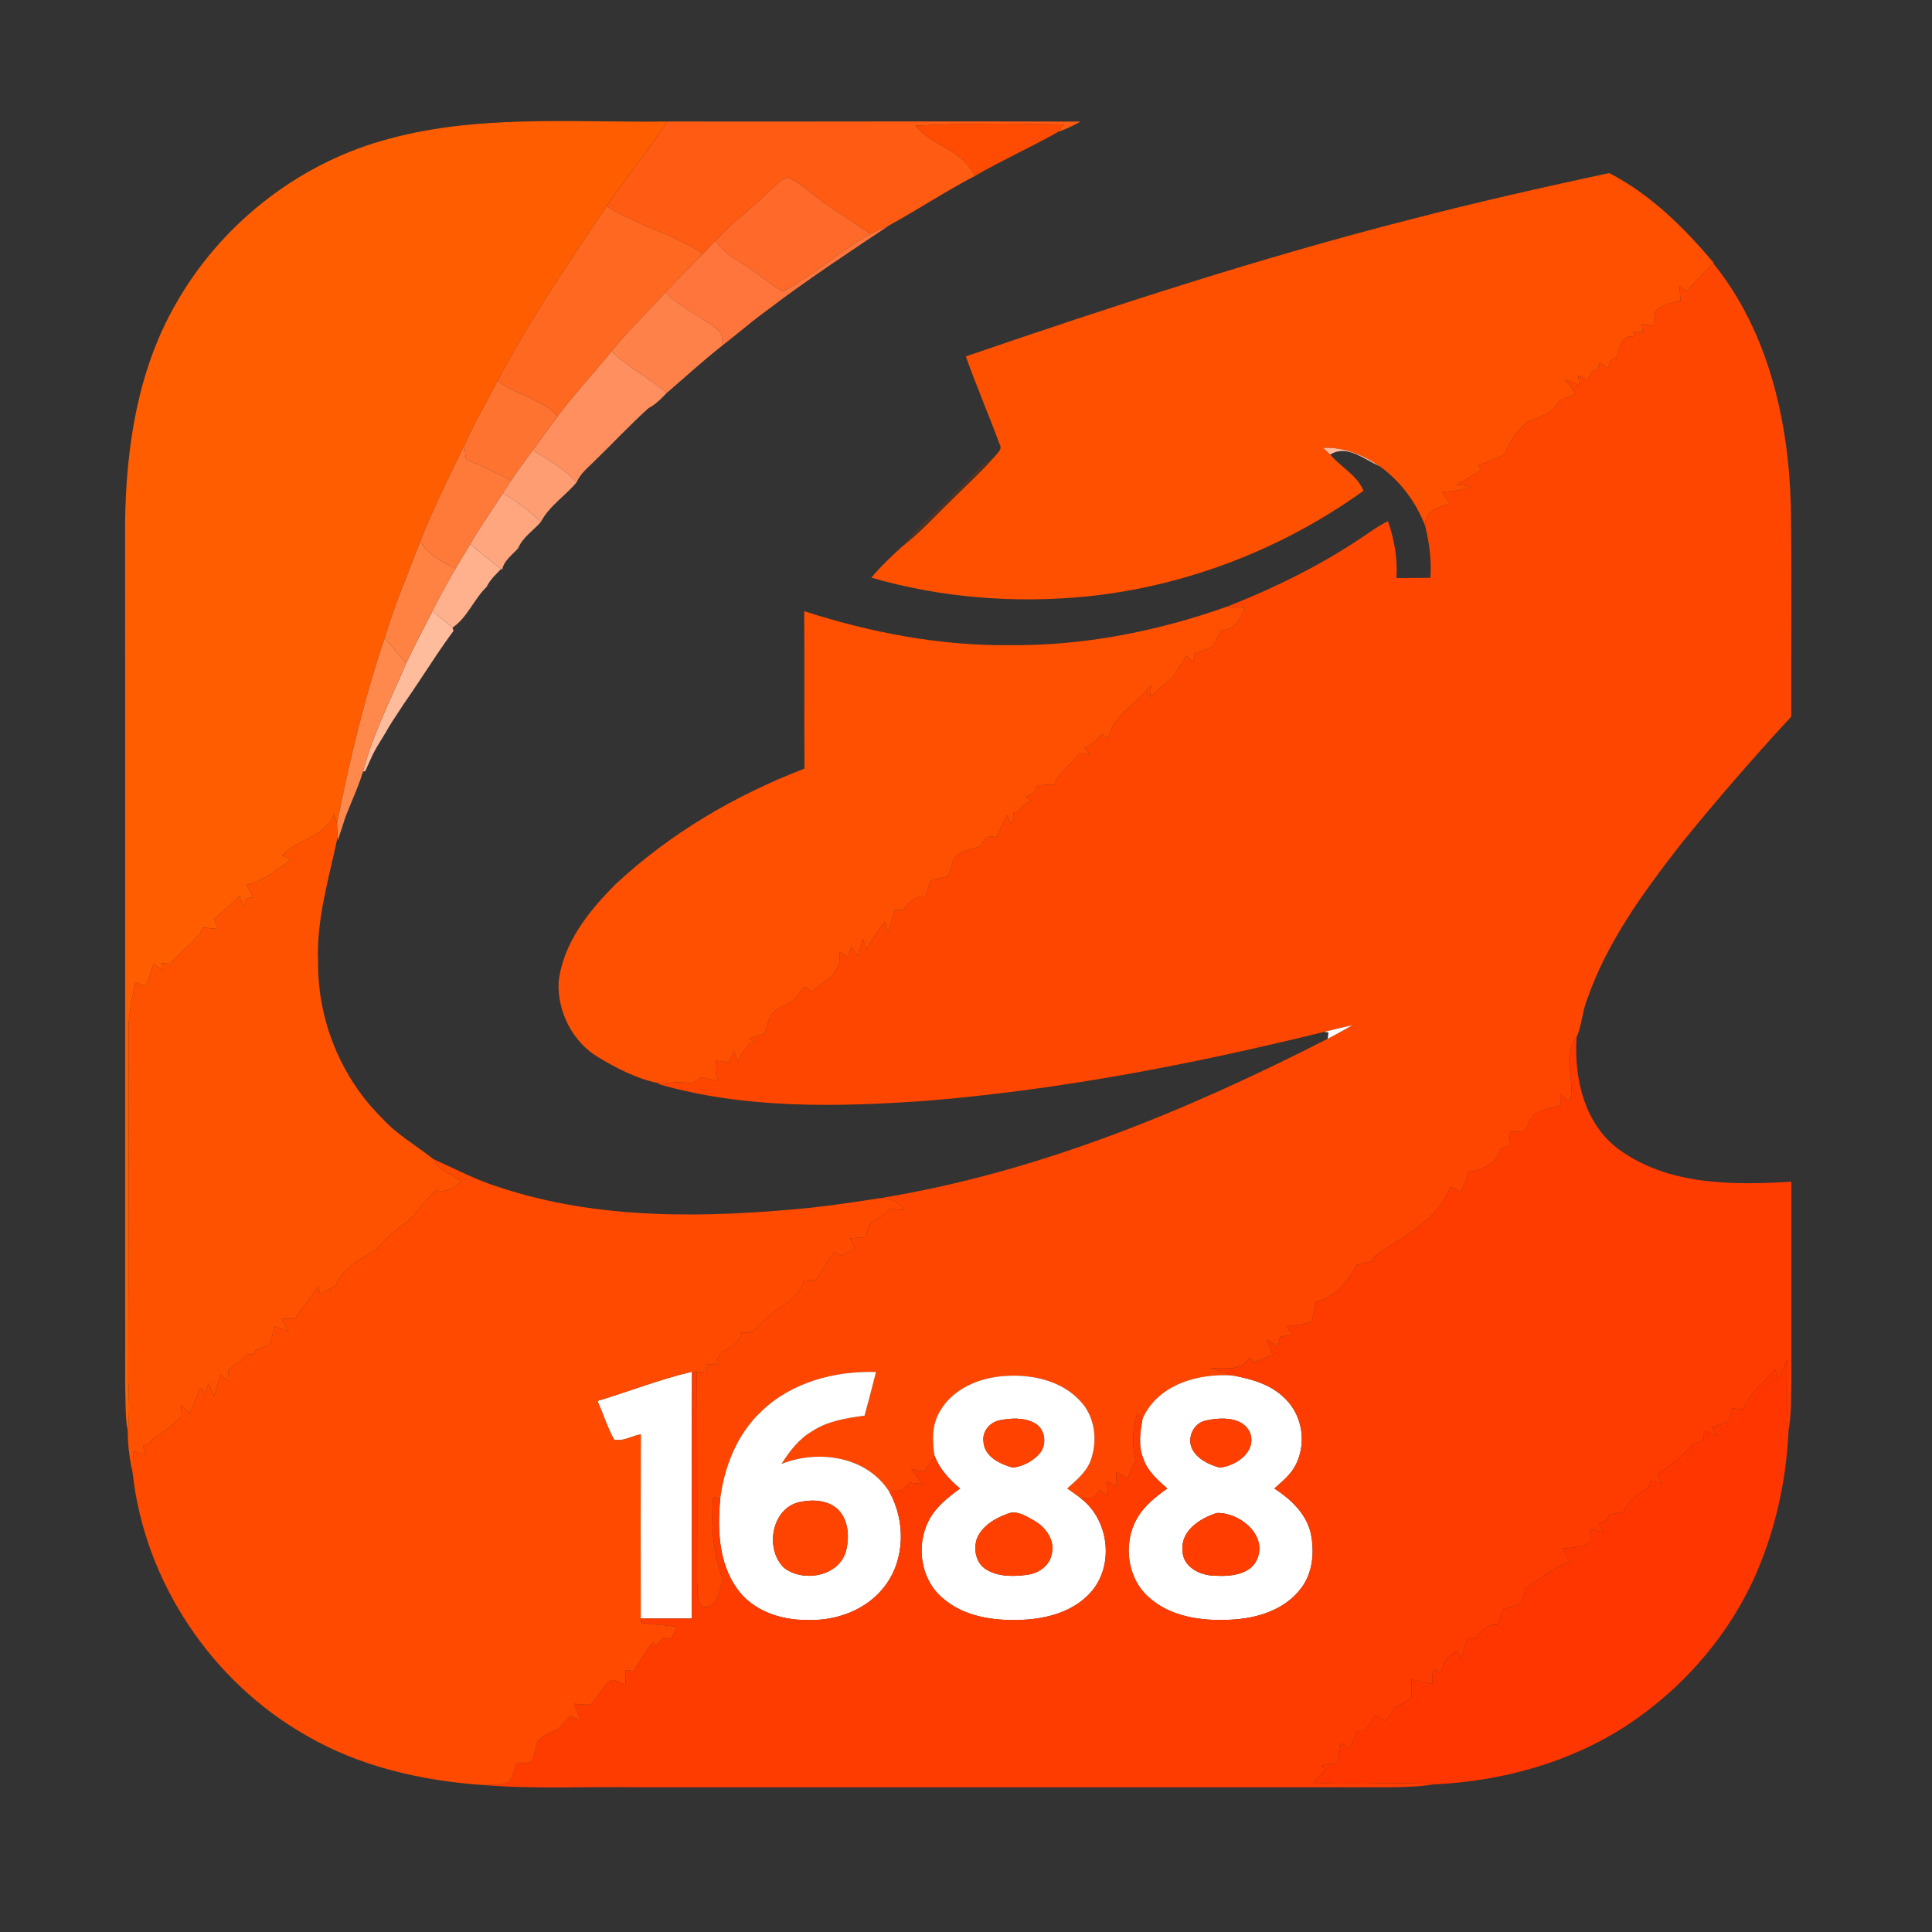
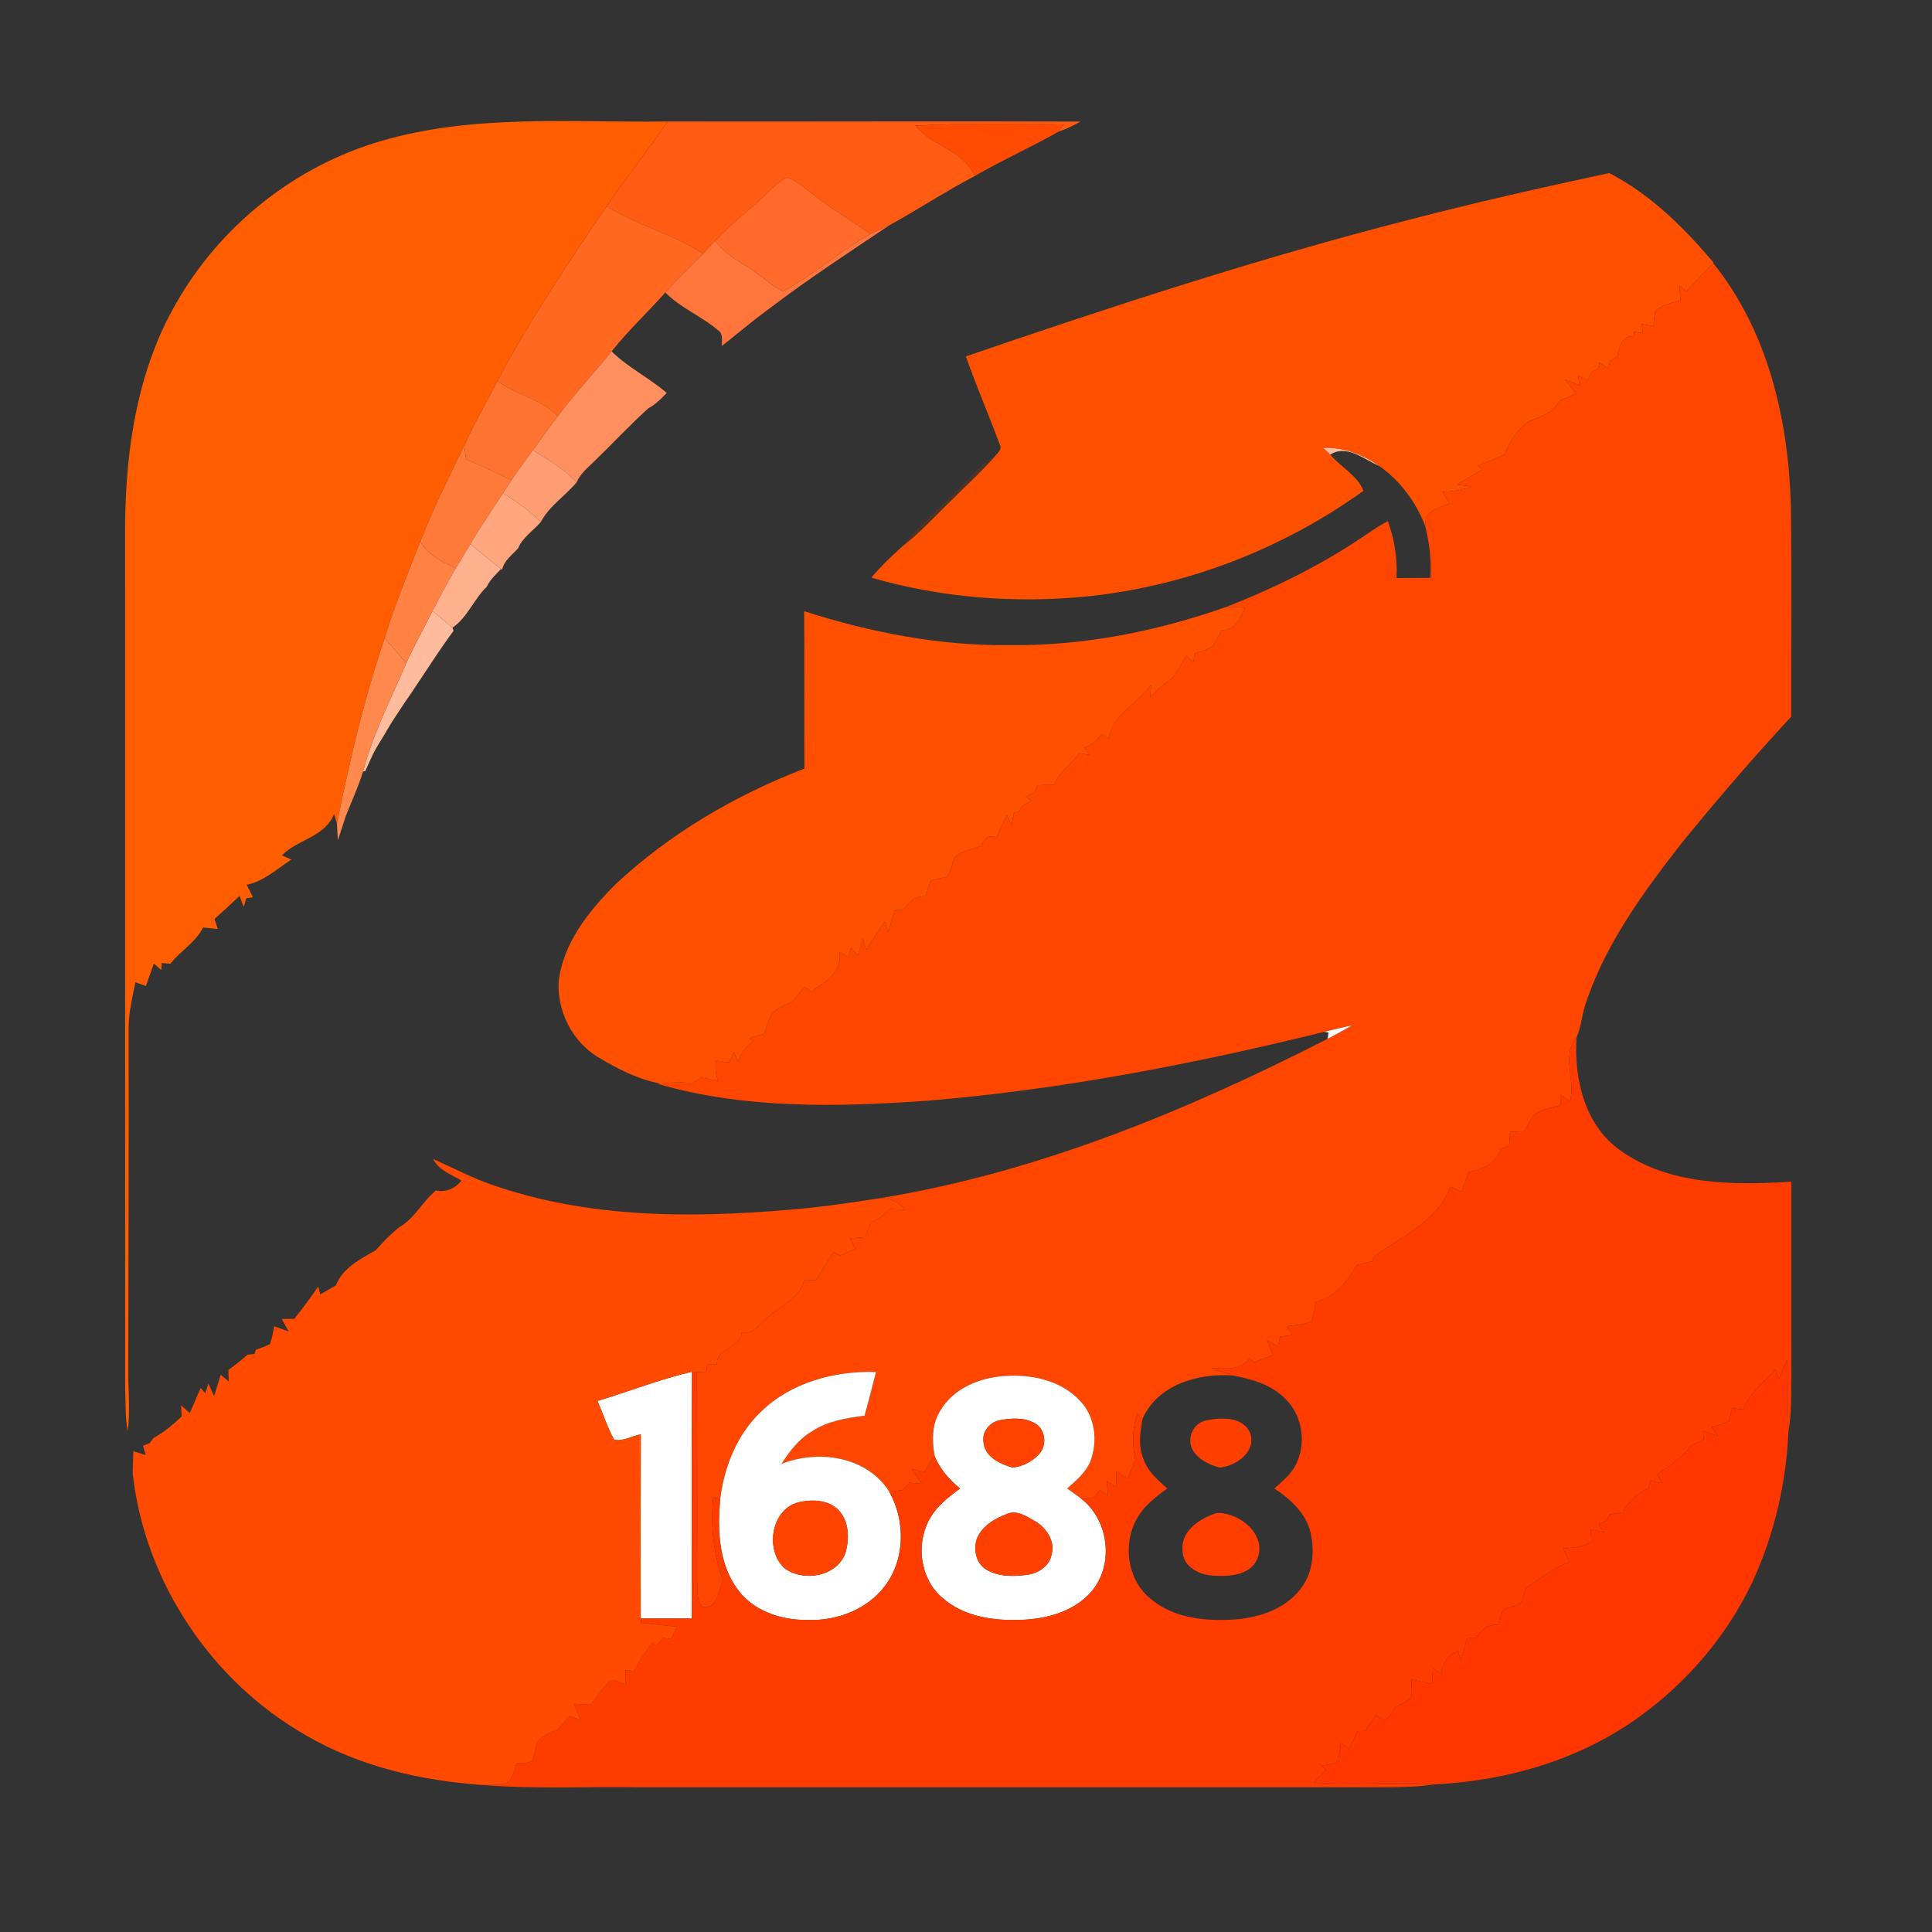
<svg xmlns="http://www.w3.org/2000/svg" width="496pt" height="496pt" viewBox="0 0 496 496" version="1.1">
  <rect x="0" y="0" width="496" height="496" fill="#333333" stroke="none" />
  <g id="#ff5d00ff">
    <path fill="#ff5d00" opacity="1.00" d=" M 97.95 36.17 C 121.80 29.19 146.90 31.54 171.41 31.19 C 166.37 38.58 160.75 45.56 155.74 52.96 C 145.85 67.56 135.98 82.21 127.71 97.80 C 124.90 103.35 121.71 108.70 119.20 114.39 C 115.22 122.49 111.21 130.59 107.90 138.99 C 104.77 147.25 101.25 155.36 98.76 163.84 C 93.47 179.37 89.75 195.37 86.50 211.44 C 86.32 210.81 85.95 209.56 85.76 208.93 C 83.55 214.87 76.46 215.41 72.38 219.60 C 73.19 219.95 74.00 220.31 74.81 220.67 C 71.12 223.06 67.80 226.23 63.34 227.15 C 63.87 228.21 64.40 229.27 64.94 230.34 C 64.51 230.41 63.65 230.54 63.23 230.61 C 63.06 231.16 62.74 232.27 62.58 232.83 C 62.22 231.88 61.86 230.94 61.50 230.00 C 59.39 232.02 57.25 234.00 55.05 235.93 C 55.34 236.79 55.63 237.64 55.91 238.50 C 54.66 238.37 53.40 238.25 52.14 238.13 C 50.21 241.94 46.34 244.12 43.74 247.42 C 43.01 247.36 42.28 247.30 41.55 247.24 C 41.51 247.69 41.43 248.59 41.39 249.04 C 40.76 248.48 40.14 247.93 39.51 247.37 C 38.82 249.29 38.13 251.21 37.45 253.13 C 36.55 252.81 35.66 252.48 34.76 252.17 C 33.98 256.06 33.02 259.96 33.01 263.96 C 33.09 293.98 32.96 324.00 32.92 354.01 C 33.07 358.48 33.36 362.97 32.80 367.43 C 32.09 363.67 32.29 359.82 32.13 356.03 C 32.13 282.02 32.13 208.01 32.12 134.00 C 32.37 114.75 35.38 94.96 45.11 78.06 C 56.46 57.99 75.77 42.57 97.95 36.17 Z" />
  </g>
  <g id="#ff5b12ff">
    <path fill="#ff5b12" opacity="1.00" d=" M 171.41 31.19 C 206.74 31.26 242.07 31.09 277.39 31.22 C 275.56 32.24 273.66 33.14 271.68 33.84 C 272.05 33.37 272.77 32.43 273.14 31.96 C 260.44 31.70 247.71 31.59 235.02 32.26 C 239.35 37.52 247.46 38.60 250.25 45.19 C 242.76 49.11 235.69 53.77 228.30 57.85 C 226.67 58.57 225.02 59.26 223.44 60.08 C 218.70 56.59 213.51 53.75 208.93 50.03 C 206.76 48.48 204.76 46.50 202.23 45.57 C 200.21 46.23 198.77 47.94 197.22 49.30 C 192.88 53.68 187.79 57.25 183.64 61.83 C 182.60 62.93 181.56 64.03 180.51 65.13 C 172.76 60.06 163.58 57.87 155.74 52.96 C 160.75 45.56 166.37 38.58 171.41 31.19 Z" />
  </g>
  <g id="#ff4c02ff">
    <path fill="#ff4c02" opacity="1.00" d=" M 235.02 32.26 C 247.71 31.59 260.44 31.70 273.14 31.96 C 272.77 32.43 272.05 33.37 271.68 33.84 C 264.66 37.82 257.24 41.13 250.25 45.19 C 247.46 38.60 239.35 37.52 235.02 32.26 Z" />
  </g>
  <g id="#ff6929ff">
    <path fill="#ff6929" opacity="1.00" d=" M 202.23 45.57 C 204.76 46.50 206.76 48.48 208.93 50.03 C 213.51 53.75 218.70 56.59 223.44 60.08 C 215.63 64.45 208.90 70.57 201.04 74.80 C 198.66 73.66 196.67 71.89 194.56 70.35 C 190.90 67.52 186.35 65.76 183.64 61.83 C 187.79 57.25 192.88 53.68 197.22 49.30 C 198.77 47.94 200.21 46.23 202.23 45.57 Z" />
  </g>
  <g id="#ff5000ff">
    <path fill="#ff5000" opacity="1.00" d=" M 361.97 56.37 C 378.91 51.96 395.99 48.10 413.11 44.43 C 423.71 49.87 432.32 58.42 439.93 67.44 L 439.82 67.56 C 437.55 69.98 435.24 72.36 432.96 74.77 C 432.35 74.29 431.74 73.81 431.14 73.34 C 431.23 74.60 431.34 75.87 431.44 77.13 C 429.22 77.83 426.61 78.09 424.97 79.92 C 424.67 81.17 424.63 82.47 424.50 83.75 C 423.48 83.55 422.47 83.36 421.47 83.17 C 421.57 83.96 421.67 84.75 421.77 85.54 C 421.02 85.41 420.28 85.28 419.53 85.15 C 419.51 85.45 419.46 86.05 419.44 86.35 C 416.22 86.00 415.85 89.17 415.16 91.55 C 414.74 91.81 413.90 92.33 413.48 92.59 C 413.30 93.09 412.94 94.08 412.76 94.57 C 412.04 94.06 411.34 93.56 410.64 93.05 C 410.55 93.44 410.38 94.23 410.30 94.62 C 409.86 94.85 408.98 95.32 408.54 95.55 C 408.30 96.07 407.83 97.12 407.59 97.64 C 406.78 97.20 405.97 96.76 405.18 96.33 C 405.27 97.20 405.38 98.06 405.48 98.93 C 404.20 98.39 402.92 97.86 401.65 97.32 C 402.64 98.57 403.64 99.82 404.64 101.07 C 403.27 101.64 401.91 102.21 400.54 102.78 C 400.29 103.12 399.78 103.79 399.53 104.12 C 399.33 104.34 398.93 104.78 398.72 104.99 C 396.94 106.73 394.48 107.26 392.30 108.29 C 389.46 110.35 387.55 113.43 386.30 116.66 C 384.06 117.75 381.74 118.67 379.40 119.51 C 379.78 119.85 380.17 120.20 380.57 120.54 C 378.37 121.81 376.19 123.11 374.02 124.42 C 375.24 124.56 376.46 124.70 377.68 124.86 C 375.36 125.90 372.82 126.15 370.32 126.27 C 370.93 127.28 371.53 128.29 372.15 129.31 C 369.25 130.26 365.53 131.23 365.91 135.11 C 363.58 128.94 359.53 123.50 354.15 119.66 C 349.91 116.74 344.92 114.73 339.71 115.00 C 340.29 115.57 340.89 116.14 341.50 116.71 C 344.20 119.90 348.44 122.00 350.05 126.00 C 329.28 140.94 304.57 150.49 279.09 153.12 C 260.54 154.95 241.63 153.49 223.70 148.30 C 226.14 145.38 228.91 142.75 231.73 140.21 C 236.46 136.56 240.44 132.08 244.74 127.96 C 248.30 124.39 252.06 121.00 255.38 117.19 C 256.04 116.31 257.43 115.34 256.64 114.08 C 253.86 106.51 250.65 99.10 247.96 91.50 C 285.58 78.61 323.42 66.22 361.97 56.37 Z" />
  </g>
  <g id="#ff6821ff">
    <path fill="#ff6821" opacity="1.00" d=" M 127.71 97.80 C 135.98 82.21 145.85 67.56 155.74 52.96 C 163.58 57.87 172.76 60.06 180.51 65.13 C 177.29 68.46 173.91 71.63 170.81 75.08 C 166.29 80.19 161.26 84.85 157.02 90.21 C 152.45 95.81 147.52 101.11 143.17 106.89 C 139.05 102.28 132.51 101.48 127.71 97.80 Z" />
  </g>
  <g id="#ff753bff">
    <path fill="#ff753b" opacity="1.00" d=" M 223.44 60.08 C 225.02 59.26 226.67 58.57 228.30 57.85 C 217.86 64.84 207.33 71.74 197.32 79.36 C 195.96 80.33 194.66 81.38 193.33 82.38 C 190.65 84.52 188.02 86.72 185.30 88.82 C 185.28 87.43 185.75 85.67 184.33 84.78 C 180.11 81.15 174.74 79.11 170.81 75.08 C 173.91 71.63 177.29 68.46 180.51 65.13 C 181.56 64.03 182.60 62.93 183.64 61.83 C 186.35 65.76 190.90 67.52 194.56 70.35 C 196.67 71.89 198.66 73.66 201.04 74.80 C 208.90 70.57 215.63 64.45 223.44 60.08 Z" />
  </g>
  <g id="#ff4600ff">
    <path fill="#ff4600" opacity="1.00" d=" M 439.82 67.56 C 453.94 85.03 459.16 107.87 459.77 129.92 C 460.00 147.93 459.82 165.96 459.86 183.98 C 450.06 194.56 440.62 205.49 431.53 216.69 C 422.00 228.95 412.59 241.77 407.46 256.57 C 406.19 259.71 406.11 263.21 404.76 266.29 C 400.79 270.97 404.55 277.30 403.08 282.76 C 402.23 282.18 401.40 281.60 400.57 281.02 C 400.58 281.93 400.60 282.83 400.63 283.74 C 398.38 284.35 396.03 284.78 394.03 286.02 C 392.85 287.28 392.22 288.92 391.41 290.42 C 390.16 290.48 388.92 290.53 387.68 290.59 C 387.59 291.78 387.51 292.96 387.43 294.16 C 386.68 294.42 385.94 294.70 385.20 294.97 C 384.46 298.87 380.46 300.12 377.09 300.92 C 376.43 302.60 375.80 304.28 375.17 305.97 C 374.23 305.53 373.30 305.09 372.36 304.65 C 369.16 313.57 359.79 317.36 352.72 322.63 C 352.62 322.92 352.44 323.50 352.34 323.79 C 351.01 324.09 349.68 324.41 348.36 324.72 C 345.96 328.95 342.85 333.09 337.83 334.21 C 337.51 335.91 337.28 337.64 336.65 339.26 C 334.64 340.11 332.42 340.21 330.30 340.49 C 330.79 341.24 331.29 341.99 331.79 342.74 C 330.74 342.88 329.69 343.02 328.65 343.16 C 328.47 344.02 328.29 344.88 328.11 345.74 C 327.16 345.14 326.22 344.55 325.27 343.96 C 325.75 345.26 326.22 346.57 326.70 347.88 C 325.11 348.51 323.52 349.13 321.94 349.76 C 321.66 349.48 321.09 348.92 320.81 348.64 C 318.58 352.06 314.36 351.25 310.88 351.27 C 312.74 351.90 314.60 352.56 316.48 353.13 C 307.59 352.50 297.24 355.44 293.33 364.23 C 292.99 363.89 292.33 363.19 291.99 362.85 C 290.69 366.74 290.65 370.88 291.47 374.88 C 290.81 376.46 290.14 378.03 289.48 379.61 C 288.50 378.99 287.51 378.37 286.54 377.77 C 286.58 379.09 286.62 380.42 286.67 381.75 C 285.81 381.24 284.97 380.73 284.12 380.23 C 284.24 381.49 284.37 382.75 284.50 384.02 C 283.78 383.52 283.06 383.04 282.35 382.55 C 281.84 383.18 281.33 383.81 280.83 384.45 C 279.71 384.52 278.59 384.60 277.48 384.68 C 276.33 383.80 275.15 382.97 273.97 382.14 C 276.24 380.09 278.76 378.07 279.93 375.16 C 281.88 370.05 281.20 363.76 277.35 359.70 C 272.50 354.40 264.85 352.75 257.92 353.26 C 251.45 353.66 244.60 356.50 241.28 362.35 C 239.23 365.77 239.26 369.94 239.94 373.75 C 239.05 375.12 238.16 376.50 237.27 377.88 C 236.16 377.61 235.05 377.34 233.95 377.08 C 234.85 378.36 235.76 379.65 236.67 380.94 C 235.60 380.83 234.54 380.74 233.48 380.64 C 232.89 381.27 232.31 381.90 231.72 382.54 C 230.58 382.68 229.45 382.83 228.31 382.98 C 222.56 373.86 210.10 372.06 200.63 375.83 C 202.70 372.60 205.08 369.43 208.46 367.47 C 212.46 364.80 217.29 364.06 221.95 363.45 C 222.98 359.72 223.97 355.98 224.90 352.23 C 214.32 351.89 203.17 354.87 195.43 362.37 C 189.21 368.23 185.93 376.57 184.89 384.92 C 184.44 384.76 183.56 384.44 183.11 384.28 C 182.41 391.55 183.12 398.89 185.64 405.78 C 184.47 408.23 184.12 413.60 180.24 412.46 C 178.71 410.79 179.17 408.13 178.96 406.02 C 179.04 388.08 178.98 370.14 178.91 352.21 C 179.70 352.25 180.50 352.30 181.31 352.36 C 181.39 351.67 181.48 350.98 181.57 350.30 C 182.40 350.31 183.24 350.33 184.07 350.35 C 183.79 345.82 190.13 346.38 190.41 341.98 C 193.13 342.96 194.74 340.09 196.59 338.65 C 199.93 335.29 205.21 333.62 206.50 328.57 C 207.50 328.59 208.50 328.61 209.51 328.64 C 211.00 326.24 212.50 323.84 214.01 321.46 C 214.59 321.75 215.18 322.04 215.76 322.34 C 217.04 321.77 218.32 321.20 219.60 320.64 C 219.14 319.73 218.68 318.82 218.22 317.92 C 219.55 317.81 220.88 317.71 222.21 317.61 C 222.63 316.32 223.05 315.04 223.49 313.77 C 225.45 313.18 226.99 311.84 228.40 310.42 C 229.68 310.47 230.95 310.53 232.24 310.59 C 230.84 308.48 228.50 307.64 226.05 307.59 C 266.44 300.99 304.61 285.19 340.87 266.68 C 342.99 265.55 345.11 264.42 347.18 263.20 C 344.77 263.72 342.39 264.33 340.00 264.90 C 306.48 273.15 272.46 279.76 238.02 282.59 C 214.96 284.22 191.25 284.76 168.84 278.26 L 169.56 278.18 C 172.26 277.89 174.99 277.67 177.68 278.15 C 178.45 277.64 179.22 277.12 180.00 276.61 C 181.45 276.86 182.90 277.14 184.34 277.48 C 183.76 275.81 183.53 274.04 183.87 272.29 C 184.96 272.44 186.07 272.61 187.17 272.77 C 187.58 271.83 188.00 270.90 188.42 269.97 C 188.75 270.86 189.08 271.75 189.41 272.64 C 190.23 270.48 191.50 268.55 193.48 267.29 C 193.17 267.11 192.56 266.74 192.26 266.55 C 193.58 266.17 194.90 265.80 196.23 265.42 C 196.83 263.67 197.21 261.80 198.21 260.21 C 199.55 258.67 201.56 257.99 203.37 257.15 C 204.44 255.89 205.50 254.62 206.55 253.35 C 207.00 253.67 207.90 254.30 208.35 254.62 C 209.47 253.77 210.60 252.93 211.75 252.12 C 214.32 250.31 216.13 247.63 215.47 244.36 C 216.21 244.81 216.96 245.26 217.71 245.71 C 217.97 244.90 218.23 244.09 218.50 243.28 C 218.93 243.78 219.79 244.78 220.22 245.28 C 220.66 243.85 221.11 242.43 221.57 241.01 C 221.76 241.72 222.16 243.12 222.36 243.83 C 223.89 241.37 225.48 238.95 227.20 236.61 C 227.39 237.32 227.79 238.74 227.99 239.45 C 228.54 237.51 229.12 235.57 229.74 233.64 C 230.50 233.62 231.26 233.59 232.02 233.57 C 233.30 231.53 235.07 229.93 237.64 230.14 C 238.06 228.77 238.42 227.37 239.00 226.05 C 240.39 225.58 241.87 225.46 243.27 225.00 C 244.17 223.46 244.39 221.64 245.12 220.03 C 247.00 218.38 249.58 218.00 251.88 217.22 C 252.63 215.45 253.71 213.97 255.73 215.10 C 256.63 213.14 257.55 211.18 258.49 209.23 C 258.89 210.12 259.29 211.00 259.70 211.89 C 259.89 210.81 260.07 209.74 260.27 208.67 C 260.60 208.58 261.26 208.38 261.59 208.29 C 261.81 207.93 262.26 207.22 262.48 206.86 C 263.26 206.44 264.05 206.02 264.85 205.59 C 264.48 205.33 263.74 204.82 263.36 204.56 C 264.07 204.20 264.78 203.84 265.49 203.48 C 265.72 203.01 266.17 202.07 266.39 201.60 C 267.80 201.55 269.21 201.49 270.62 201.43 C 271.89 198.05 275.10 196.22 277.06 193.35 C 277.93 193.50 278.81 193.65 279.69 193.80 C 279.25 193.16 278.82 192.51 278.39 191.88 C 280.34 191.45 281.67 190.01 282.77 188.43 C 283.36 188.81 283.95 189.20 284.55 189.59 C 285.78 183.29 292.09 180.65 295.52 175.77 C 295.43 176.84 295.35 177.90 295.28 178.97 C 297.14 177.13 299.08 175.35 301.22 173.83 C 302.36 172.03 303.46 170.21 304.54 168.37 C 305.15 168.93 305.76 169.48 306.38 170.04 C 306.47 169.29 306.57 168.55 306.67 167.82 C 308.17 167.27 309.73 166.84 311.16 166.09 C 312.15 164.75 312.82 163.20 313.60 161.73 C 317.15 162.00 318.37 158.66 319.61 156.02 C 318.04 155.92 316.48 155.81 314.93 155.77 C 327.77 150.75 340.20 144.56 351.55 136.69 C 353.07 135.62 354.66 134.65 356.32 133.79 C 357.97 138.48 358.83 143.43 358.51 148.41 C 361.41 148.37 364.31 148.36 367.22 148.35 C 367.53 143.88 366.97 139.44 365.91 135.11 C 365.53 131.23 369.25 130.26 372.15 129.31 C 371.53 128.29 370.93 127.28 370.32 126.27 C 372.82 126.15 375.36 125.90 377.68 124.86 C 376.46 124.70 375.24 124.56 374.02 124.42 C 376.19 123.11 378.37 121.81 380.57 120.54 C 380.17 120.20 379.78 119.85 379.40 119.51 C 381.74 118.67 384.06 117.75 386.30 116.66 C 387.55 113.43 389.46 110.35 392.30 108.29 C 394.48 107.26 396.94 106.73 398.72 104.99 C 398.93 104.78 399.33 104.34 399.53 104.12 C 399.78 103.79 400.29 103.12 400.54 102.78 C 401.91 102.21 403.27 101.64 404.64 101.07 C 403.64 99.82 402.64 98.57 401.65 97.32 C 402.92 97.86 404.20 98.39 405.48 98.93 C 405.38 98.06 405.27 97.20 405.18 96.33 C 405.97 96.76 406.78 97.20 407.59 97.64 C 407.83 97.12 408.30 96.07 408.54 95.55 C 408.98 95.32 409.86 94.85 410.30 94.62 C 410.38 94.23 410.55 93.44 410.64 93.05 C 411.34 93.56 412.04 94.06 412.76 94.57 C 412.94 94.08 413.30 93.09 413.48 92.59 C 413.90 92.33 414.74 91.81 415.16 91.55 C 415.85 89.17 416.22 86.00 419.44 86.35 C 419.46 86.05 419.51 85.45 419.53 85.15 C 420.28 85.28 421.02 85.41 421.77 85.54 C 421.67 84.75 421.57 83.96 421.47 83.17 C 422.47 83.36 423.48 83.55 424.50 83.75 C 424.63 82.47 424.67 81.17 424.97 79.92 C 426.61 78.09 429.22 77.83 431.44 77.13 C 431.34 75.87 431.23 74.60 431.14 73.34 C 431.74 73.81 432.35 74.29 432.96 74.77 C 435.24 72.36 437.55 69.98 439.82 67.56 Z" />
  </g>
  <g id="#ff814aff">
-     <path fill="#ff814a" opacity="1.00" d=" M 170.81 75.08 C 174.74 79.11 180.11 81.15 184.33 84.78 C 185.75 85.67 185.28 87.43 185.30 88.82 C 180.43 92.65 175.86 96.85 171.16 100.89 C 166.70 96.99 161.26 94.41 157.02 90.21 C 161.26 84.85 166.29 80.19 170.81 75.08 Z" />
-   </g>
+     </g>
  <g id="#ff8f5eff">
    <path fill="#ff8f5e" opacity="1.00" d=" M 143.17 106.89 C 147.52 101.11 152.45 95.81 157.02 90.21 C 161.26 94.41 166.70 96.99 171.16 100.89 C 169.75 102.35 168.32 103.84 166.49 104.78 C 161.64 109.16 157.20 113.95 152.50 118.49 C 150.87 120.12 148.97 121.60 148.06 123.79 C 144.84 120.37 140.75 118.01 136.78 115.58 C 138.87 112.66 140.97 109.74 143.17 106.89 Z" />
  </g>
  <g id="#ff7330ff">
    <path fill="#ff7330" opacity="1.00" d=" M 119.20 114.39 C 121.71 108.70 124.90 103.35 127.71 97.80 C 132.51 101.48 139.05 102.28 143.17 106.89 C 140.97 109.74 138.87 112.66 136.78 115.58 C 134.94 118.16 133.04 120.70 131.27 123.33 C 127.51 121.31 123.58 119.61 119.65 117.92 C 119.49 116.74 119.33 115.57 119.20 114.39 Z" />
  </g>
  <g id="#ff7a39ff">
    <path fill="#ff7a39" opacity="1.00" d=" M 119.20 114.39 C 119.33 115.57 119.49 116.74 119.65 117.92 C 123.58 119.61 127.51 121.31 131.27 123.33 C 130.54 124.43 129.84 125.54 129.13 126.64 C 126.33 130.97 123.35 135.18 120.78 139.65 C 119.52 141.75 118.24 143.83 117.00 145.94 C 113.57 144.21 109.85 142.53 107.90 138.99 C 111.21 130.59 115.22 122.49 119.20 114.39 Z" />
  </g>
  <g id="#ffbc9cff">
    <path fill="#ffbc9c" opacity="1.00" d=" M 339.71 115.00 C 344.92 114.73 349.91 116.74 354.15 119.66 C 350.22 117.98 345.76 113.98 341.50 116.71 C 340.89 116.14 340.29 115.57 339.71 115.00 Z" />
    <path fill="#ffbc9c" opacity="1.00" d=" M 111.02 156.89 C 112.75 158.29 114.47 159.69 116.17 161.13 L 116.44 161.96 C 113.39 166.04 110.64 170.33 107.82 174.57 C 107.15 175.56 106.47 176.56 105.82 177.57 C 104.44 179.53 103.11 181.54 101.80 183.56 C 101.13 184.55 100.48 185.55 99.87 186.57 C 98.58 188.94 97.00 191.13 95.79 193.55 C 95.11 195.00 94.42 196.47 93.79 197.95 L 93.20 198.09 C 95.70 188.41 100.39 179.46 104.27 170.29 C 106.39 165.76 108.76 161.35 111.02 156.89 Z" />
  </g>
  <g id="#ff9d72ff">
    <path fill="#ff9d72" opacity="1.00" d=" M 131.27 123.33 C 133.04 120.70 134.94 118.16 136.78 115.58 C 140.75 118.01 144.84 120.37 148.06 123.79 C 145.13 127.32 141.01 129.88 138.86 133.99 C 135.94 131.13 132.63 128.72 129.13 126.64 C 129.84 125.54 130.54 124.43 131.27 123.33 Z" />
  </g>
  <g id="#73331773">
    <path fill="#733317" opacity="0.45" d=" M 245.27 126.25 C 248.68 123.29 251.36 119.39 255.38 117.19 C 252.06 121.00 248.30 124.39 244.74 127.96 C 240.44 132.08 236.46 136.56 231.73 140.21 C 235.65 135.02 240.82 130.95 245.27 126.25 Z" />
  </g>
  <g id="#ffa67eff">
    <path fill="#ffa67e" opacity="1.00" d=" M 120.78 139.65 C 123.35 135.18 126.33 130.97 129.13 126.64 C 132.63 128.72 135.94 131.13 138.86 133.99 C 136.90 136.24 134.19 137.94 133.01 140.76 C 131.50 142.48 129.38 143.87 128.92 146.27 L 128.65 146.07 C 125.96 144.01 123.34 141.87 120.78 139.65 Z" />
  </g>
  <g id="#ff8243ff">
    <path fill="#ff8243" opacity="1.00" d=" M 107.90 138.99 C 109.85 142.53 113.57 144.21 117.00 145.94 C 114.90 149.53 112.93 153.19 111.02 156.89 C 108.76 161.35 106.39 165.76 104.27 170.29 C 102.46 168.12 100.62 165.97 98.76 163.84 C 101.25 155.36 104.77 147.25 107.90 138.99 Z" />
  </g>
  <g id="#ffb08cff">
    <path fill="#ffb08c" opacity="1.00" d=" M 120.78 139.65 C 123.34 141.87 125.96 144.01 128.65 146.07 C 127.28 147.48 125.81 148.85 124.94 150.65 C 121.65 153.84 119.96 158.58 116.17 161.13 C 114.47 159.69 112.75 158.29 111.02 156.89 C 112.93 153.19 114.90 149.53 117.00 145.94 C 118.24 143.83 119.52 141.75 120.78 139.65 Z" />
  </g>
  <g id="#ff4f00ff">
    <path fill="#ff4f00" opacity="1.00" d=" M 259.02 165.63 C 278.07 165.84 297.01 162.12 314.93 155.77 C 316.48 155.81 318.04 155.92 319.61 156.02 C 318.37 158.66 317.15 162.00 313.60 161.73 C 312.82 163.20 312.15 164.75 311.16 166.09 C 309.73 166.84 308.17 167.27 306.67 167.82 C 306.57 168.55 306.47 169.29 306.38 170.04 C 305.76 169.48 305.15 168.93 304.54 168.37 C 303.46 170.21 302.36 172.03 301.22 173.83 C 299.08 175.35 297.14 177.13 295.28 178.97 C 295.35 177.90 295.43 176.84 295.52 175.77 C 292.09 180.65 285.78 183.29 284.55 189.59 C 283.95 189.20 283.36 188.81 282.77 188.43 C 281.67 190.01 280.34 191.45 278.39 191.88 C 278.82 192.51 279.25 193.16 279.69 193.80 C 278.81 193.65 277.93 193.50 277.06 193.35 C 275.10 196.22 271.89 198.05 270.62 201.43 C 269.21 201.49 267.80 201.55 266.39 201.60 C 266.17 202.07 265.72 203.01 265.49 203.48 C 264.78 203.84 264.07 204.20 263.36 204.56 C 263.74 204.82 264.48 205.33 264.85 205.59 C 264.05 206.02 263.26 206.44 262.48 206.86 C 262.26 207.22 261.81 207.93 261.59 208.29 C 261.26 208.38 260.60 208.58 260.27 208.67 C 260.07 209.74 259.89 210.81 259.70 211.89 C 259.29 211.00 258.89 210.12 258.49 209.23 C 257.55 211.18 256.63 213.14 255.73 215.10 C 253.71 213.97 252.63 215.45 251.88 217.22 C 249.58 218.00 247.00 218.38 245.12 220.03 C 244.39 221.64 244.17 223.46 243.27 225.00 C 241.87 225.46 240.39 225.58 239.00 226.05 C 238.42 227.37 238.06 228.77 237.64 230.14 C 235.07 229.93 233.30 231.53 232.02 233.57 C 231.26 233.59 230.50 233.62 229.74 233.64 C 229.12 235.57 228.54 237.51 227.99 239.45 C 227.79 238.74 227.39 237.32 227.20 236.61 C 225.48 238.95 223.89 241.37 222.36 243.83 C 222.16 243.12 221.76 241.72 221.57 241.01 C 221.11 242.43 220.66 243.85 220.22 245.28 C 219.79 244.78 218.93 243.78 218.50 243.28 C 218.23 244.09 217.97 244.90 217.71 245.71 C 216.96 245.26 216.21 244.81 215.47 244.36 C 216.13 247.63 214.32 250.31 211.75 252.12 C 210.60 252.93 209.47 253.77 208.35 254.62 C 207.90 254.30 207.00 253.67 206.55 253.35 C 205.50 254.62 204.44 255.89 203.37 257.15 C 201.56 257.99 199.55 258.67 198.21 260.21 C 197.21 261.80 196.83 263.67 196.23 265.42 C 194.90 265.80 193.58 266.17 192.26 266.55 C 192.56 266.74 193.17 267.11 193.48 267.29 C 191.50 268.55 190.23 270.48 189.41 272.64 C 189.08 271.75 188.75 270.86 188.42 269.97 C 188.00 270.90 187.58 271.83 187.17 272.77 C 186.07 272.61 184.96 272.44 183.87 272.29 C 183.53 274.04 183.76 275.81 184.34 277.48 C 182.90 277.14 181.45 276.86 180.00 276.61 C 179.22 277.12 178.45 277.64 177.68 278.15 C 174.99 277.67 172.26 277.89 169.56 278.18 C 163.83 277.13 158.49 274.38 153.53 271.39 C 146.96 267.45 143.06 259.69 143.41 252.11 C 144.53 242.13 151.14 233.93 157.99 227.05 C 171.94 214.00 188.74 204.16 206.53 197.32 C 206.43 183.85 206.56 170.38 206.46 156.91 C 223.43 162.37 241.14 165.80 259.02 165.63 Z" />
  </g>
  <g id="#ff894dff">
    <path fill="#ff894d" opacity="1.00" d=" M 98.76 163.84 C 100.62 165.97 102.46 168.12 104.27 170.29 C 100.39 179.46 95.70 188.41 93.20 198.09 C 92.00 202.04 90.21 205.81 88.71 209.67 C 88.09 211.69 87.39 213.69 86.74 215.70 L 86.69 214.82 C 86.64 213.69 86.58 212.56 86.50 211.44 C 89.75 195.37 93.47 179.37 98.76 163.84 Z" />
  </g>
  <g id="#ff5200ff">
-     <path fill="#ff5200" opacity="1.00" d=" M 72.38 219.60 C 76.46 215.41 83.55 214.87 85.76 208.93 C 85.95 209.56 86.32 210.81 86.50 211.44 C 86.58 212.56 86.64 213.69 86.69 214.82 C 84.47 225.42 81.19 235.99 81.66 246.96 C 81.52 261.77 87.46 276.56 98.01 286.99 C 101.81 291.23 106.84 294.07 111.22 297.55 C 112.63 300.47 115.90 301.52 118.49 303.09 C 116.82 305.14 114.56 306.15 111.92 305.64 C 108.47 308.45 106.46 312.79 102.55 315.03 C 100.31 316.80 98.32 318.87 96.42 321.00 C 92.47 323.24 87.94 325.54 86.20 330.04 C 84.86 330.78 83.54 331.54 82.23 332.32 C 82.05 331.64 81.88 330.97 81.70 330.30 C 79.74 333.11 77.70 335.87 75.59 338.58 C 74.50 338.59 73.42 338.60 72.34 338.62 C 72.93 339.69 73.52 340.75 74.12 341.84 C 72.88 341.38 71.64 340.93 70.40 340.48 C 70.08 342.01 69.86 343.59 69.32 345.08 C 68.15 345.65 66.91 346.07 65.69 346.54 C 65.60 346.81 65.41 347.35 65.32 347.62 C 64.74 347.66 64.17 347.72 63.59 347.77 C 62.00 349.16 60.34 350.46 58.64 351.70 C 58.67 352.69 58.70 353.69 58.74 354.68 C 58.04 354.10 57.34 353.52 56.65 352.94 C 56.09 354.77 55.53 356.60 54.97 358.44 C 54.47 357.35 53.98 356.27 53.49 355.19 C 53.22 356.03 52.96 356.87 52.70 357.72 C 52.40 357.37 51.80 356.68 51.51 356.33 C 50.58 358.48 49.66 360.63 48.73 362.78 C 47.99 362.12 47.24 361.47 46.50 360.82 C 46.54 361.75 46.59 362.69 46.63 363.64 C 44.45 365.76 42.08 367.70 39.41 369.17 C 39.16 369.51 38.67 370.17 38.42 370.50 C 37.99 370.67 37.13 371.01 36.71 371.17 C 36.94 371.96 37.19 372.75 37.41 373.55 C 36.34 373.26 35.29 372.90 34.24 372.56 C 34.17 374.46 34.09 376.36 34.07 378.27 C 33.32 374.71 32.77 371.07 32.80 367.43 C 33.36 362.97 33.07 358.48 32.92 354.01 C 32.96 324.00 33.09 293.98 33.01 263.96 C 33.02 259.96 33.98 256.06 34.76 252.17 C 35.66 252.48 36.55 252.81 37.45 253.13 C 38.13 251.21 38.82 249.29 39.51 247.37 C 40.14 247.93 40.76 248.48 41.39 249.04 C 41.43 248.59 41.51 247.69 41.55 247.24 C 42.28 247.30 43.01 247.36 43.74 247.42 C 46.34 244.12 50.21 241.94 52.14 238.13 C 53.40 238.25 54.66 238.37 55.91 238.50 C 55.63 237.64 55.34 236.79 55.05 235.93 C 57.25 234.00 59.39 232.02 61.50 230.00 C 61.86 230.94 62.22 231.88 62.58 232.83 C 62.74 232.27 63.06 231.16 63.23 230.61 C 63.65 230.54 64.51 230.41 64.94 230.34 C 64.40 229.27 63.87 228.21 63.34 227.15 C 67.80 226.23 71.12 223.06 74.81 220.67 C 74.00 220.31 73.19 219.95 72.38 219.60 Z" />
-   </g>
+     </g>
  <g id="#ffffffff">
    <path fill="#ffffff" opacity="1.00" d=" M 340.00 264.90 C 342.39 264.33 344.77 263.72 347.18 263.20 C 345.11 264.42 342.99 265.55 340.87 266.68 C 340.92 266.27 341.01 265.46 341.06 265.06 L 340.00 264.90 Z" />
    <path fill="#ffffff" opacity="1.00" d=" M 153.39 359.67 C 161.49 357.22 169.41 354.09 177.65 352.16 C 177.56 373.28 177.63 394.40 177.61 415.52 C 173.24 415.51 168.86 415.51 164.49 415.52 C 164.48 399.76 164.45 384.00 164.51 368.25 C 162.28 368.59 159.81 370.22 157.64 369.57 C 155.91 366.41 154.83 362.96 153.39 359.67 Z" />
    <path fill="#ffffff" opacity="1.00" d=" M 195.43 362.37 C 203.17 354.87 214.32 351.89 224.90 352.23 C 223.97 355.98 222.98 359.72 221.95 363.45 C 217.29 364.06 212.46 364.80 208.46 367.47 C 205.08 369.43 202.70 372.60 200.63 375.83 C 210.10 372.06 222.56 373.86 228.31 382.98 C 232.46 390.36 232.42 400.26 227.21 407.13 C 222.59 413.33 214.55 416.25 206.98 415.89 C 200.31 415.91 193.16 413.48 189.21 407.83 C 184.51 401.24 184.15 392.70 184.89 384.92 C 185.93 376.57 189.21 368.23 195.43 362.37 M 205.42 385.59 C 198.03 387.05 196.21 397.89 201.42 402.61 C 206.38 406.32 215.44 404.66 217.19 398.17 C 218.09 394.67 217.88 390.49 215.32 387.72 C 212.81 385.11 208.77 384.89 205.42 385.59 Z" />
    <path fill="#ffffff" opacity="1.00" d=" M 241.28 362.35 C 244.60 356.50 251.45 353.66 257.92 353.26 C 264.85 352.75 272.50 354.40 277.35 359.70 C 281.20 363.76 281.88 370.05 279.93 375.16 C 278.76 378.07 276.24 380.09 273.97 382.14 C 275.15 382.97 276.33 383.80 277.48 384.68 C 284.62 390.10 286.10 401.48 280.36 408.41 C 275.91 413.74 268.67 415.68 261.98 415.87 C 254.94 416.13 247.25 415.01 241.84 410.12 C 236.31 405.37 235.14 396.74 238.42 390.39 C 240.22 386.89 243.36 384.41 246.47 382.15 C 243.71 379.86 241.23 377.15 239.94 373.75 C 239.26 369.94 239.23 365.77 241.28 362.35 M 256.45 364.66 C 254.08 365.24 252.15 367.49 252.48 370.02 C 252.63 373.92 256.72 375.89 260.01 376.77 C 262.66 376.47 265.23 375.10 266.96 373.08 C 268.85 370.79 268.34 366.88 265.70 365.40 C 262.92 363.83 259.47 364.06 256.45 364.66 M 258.51 388.68 C 255.37 389.86 252.13 391.75 250.80 395.00 C 249.86 397.76 250.54 401.31 253.16 402.92 C 256.35 404.87 260.36 404.78 263.95 404.26 C 266.71 403.84 269.44 401.95 269.98 399.07 C 270.96 395.54 268.52 392.13 265.58 390.44 C 263.48 389.27 260.98 387.55 258.51 388.68 Z" />
-     <path fill="#ffffff" opacity="1.00" d=" M 293.33 364.23 C 297.24 355.44 307.59 352.50 316.48 353.13 C 321.34 354.03 326.42 355.44 329.97 359.11 C 334.52 363.51 335.52 370.95 332.44 376.46 C 331.17 378.75 329.08 380.41 327.17 382.14 C 331.29 384.83 335.20 388.44 336.45 393.38 C 337.54 398.28 337.11 403.87 333.89 407.92 C 329.72 413.38 322.58 415.52 315.98 415.82 C 308.65 416.21 300.56 415.17 294.92 410.05 C 289.34 405.15 288.25 396.27 291.86 389.91 C 293.66 386.62 296.69 384.29 299.67 382.14 C 297.21 379.96 294.57 377.67 293.51 374.45 C 292.18 371.17 292.71 367.59 293.33 364.23 M 309.51 364.70 C 306.39 365.39 304.70 369.08 306.04 371.94 C 307.39 374.63 310.38 376.02 313.15 376.78 C 317.28 376.35 322.46 372.85 321.01 368.09 C 319.32 363.58 313.37 363.85 309.51 364.70 M 312.40 388.43 C 308.17 389.76 303.16 392.89 303.58 397.97 C 303.57 402.38 308.27 404.58 312.12 404.54 C 316.01 404.76 321.27 404.24 322.85 400.01 C 325.23 393.77 317.98 388.22 312.40 388.43 Z" />
  </g>
  <g id="#ff3c00ff">
    <path fill="#ff3c00" opacity="1.00" d=" M 403.08 282.76 C 404.55 277.30 400.79 270.97 404.76 266.29 C 404.05 276.84 406.76 288.67 415.76 295.19 C 428.40 304.35 444.96 304.28 459.88 303.38 C 459.87 320.25 459.87 337.13 459.88 354.00 C 459.77 358.44 459.97 362.94 459.16 367.33 C 458.40 361.26 459.11 355.15 458.82 349.06 C 458.07 350.76 457.32 352.46 456.59 354.18 C 456.38 353.51 455.94 352.19 455.73 351.52 C 452.97 354.92 449.07 357.54 447.61 361.84 C 446.62 361.74 445.64 361.65 444.67 361.56 C 444.41 362.64 444.19 363.74 443.84 364.81 C 442.48 365.57 440.94 365.92 439.47 366.41 C 439.99 367.16 440.51 367.91 441.04 368.67 C 439.76 368.23 438.49 367.79 437.22 367.36 C 437.28 368.10 437.34 368.84 437.40 369.59 C 436.33 370.08 435.27 370.57 434.21 371.08 C 431.82 374.10 428.72 376.42 425.47 378.45 C 425.87 379.22 426.28 380.00 426.69 380.79 C 425.69 380.59 424.69 380.40 423.70 380.21 C 423.53 380.81 423.37 381.41 423.21 382.02 C 420.44 383.38 418.00 385.38 416.73 388.26 C 415.58 388.43 414.44 388.60 413.30 388.77 C 413.07 389.18 412.62 390.01 412.39 390.43 C 411.90 390.64 410.92 391.06 410.43 391.27 C 410.89 391.99 411.36 392.71 411.83 393.44 C 410.66 393.15 409.49 392.86 408.33 392.58 C 408.41 393.65 408.52 394.72 408.53 395.80 C 406.43 397.29 403.77 397.31 401.31 397.55 C 401.83 398.70 402.35 399.85 402.88 401.01 C 398.75 402.52 395.36 405.38 391.68 407.69 C 391.33 408.96 391.03 410.26 390.44 411.44 C 389.22 412.53 387.41 412.47 385.99 413.18 C 385.37 414.43 385.01 415.79 384.57 417.11 C 381.99 416.86 380.26 418.48 379.00 420.53 C 378.22 420.54 377.44 420.57 376.67 420.59 C 376.12 422.51 375.58 424.44 375.08 426.38 C 374.88 425.74 374.46 424.46 374.25 423.82 C 371.75 424.93 370.19 426.99 370.01 429.74 C 369.29 429.25 368.57 428.75 367.85 428.27 C 367.79 429.61 367.73 430.96 367.68 432.32 C 365.89 431.93 364.11 431.55 362.34 431.17 C 362.37 432.63 362.51 434.11 362.38 435.58 C 361.39 437.03 359.55 437.49 358.08 438.30 C 357.57 439.69 356.63 440.81 355.51 441.75 C 354.74 441.26 353.97 440.78 353.20 440.31 C 352.29 441.65 351.37 443.01 350.46 444.37 C 349.81 444.39 349.16 444.42 348.51 444.45 C 347.78 445.99 347.06 447.53 346.34 449.08 C 345.65 448.50 344.96 447.92 344.28 447.35 C 344.01 449.07 343.74 450.79 343.47 452.52 C 342.05 452.77 340.63 453.04 339.22 453.31 C 339.61 453.64 340.00 453.98 340.41 454.33 C 339.28 455.32 338.24 456.41 337.40 457.66 C 347.68 458.42 358.00 457.31 368.28 458.10 C 362.56 458.98 356.74 458.82 350.97 458.85 C 288.66 458.84 226.35 458.85 164.04 458.85 C 150.67 458.64 137.27 459.36 123.94 458.26 C 125.91 458.26 127.92 458.29 129.85 457.84 C 131.72 456.89 131.91 454.51 132.61 452.75 C 133.97 452.49 135.75 452.95 136.77 451.79 C 137.27 450.24 137.44 448.60 138.02 447.08 C 139.33 445.47 141.39 444.82 143.20 443.96 C 144.27 442.82 145.33 441.67 146.38 440.52 C 147.29 440.90 148.19 441.28 149.10 441.67 C 148.52 440.24 147.95 438.82 147.36 437.40 C 148.76 437.51 150.16 437.67 151.56 437.64 C 153.20 435.90 154.35 433.76 156.02 432.05 C 157.26 430.37 159.11 432.07 160.62 432.41 C 160.58 431.20 160.53 429.99 160.58 428.79 C 161.32 428.83 162.05 428.92 162.79 429.01 C 164.10 426.35 165.80 423.91 167.58 421.55 C 167.79 421.82 168.20 422.34 168.40 422.60 C 168.99 421.90 169.59 421.20 170.18 420.51 C 170.88 420.58 171.59 420.66 172.30 420.74 C 172.80 419.71 173.30 418.67 173.80 417.64 C 170.72 417.27 167.62 417.02 164.54 416.64 L 164.49 415.52 C 168.86 415.51 173.24 415.51 177.61 415.52 C 177.63 394.40 177.56 373.28 177.65 352.16 L 178.91 352.21 C 178.98 370.14 179.04 388.08 178.96 406.02 C 179.17 408.13 178.71 410.79 180.24 412.46 C 184.12 413.60 184.47 408.23 185.64 405.78 C 183.12 398.89 182.41 391.55 183.11 384.28 C 183.56 384.44 184.44 384.76 184.89 384.92 C 184.15 392.70 184.51 401.24 189.21 407.83 C 193.16 413.48 200.31 415.91 206.98 415.89 C 214.55 416.25 222.59 413.33 227.21 407.13 C 232.42 400.26 232.46 390.36 228.31 382.98 C 229.45 382.83 230.58 382.68 231.72 382.54 C 232.31 381.90 232.89 381.27 233.48 380.64 C 234.54 380.74 235.60 380.83 236.67 380.94 C 235.76 379.65 234.85 378.36 233.95 377.08 C 235.05 377.34 236.16 377.61 237.27 377.88 C 238.16 376.50 239.05 375.12 239.94 373.75 C 241.23 377.15 243.71 379.86 246.47 382.15 C 243.36 384.41 240.22 386.89 238.42 390.39 C 235.14 396.74 236.31 405.37 241.84 410.12 C 247.25 415.01 254.94 416.13 261.98 415.87 C 268.67 415.68 275.91 413.74 280.36 408.41 C 286.10 401.48 284.62 390.10 277.48 384.68 C 278.59 384.60 279.71 384.52 280.83 384.45 C 281.33 383.81 281.84 383.18 282.35 382.55 C 283.06 383.04 283.78 383.52 284.50 384.02 C 284.37 382.75 284.24 381.49 284.12 380.23 C 284.97 380.73 285.81 381.24 286.67 381.75 C 286.62 380.42 286.58 379.09 286.54 377.77 C 287.51 378.37 288.50 378.99 289.48 379.61 C 290.14 378.03 290.81 376.46 291.47 374.88 C 290.65 370.88 290.69 366.74 291.99 362.85 C 292.33 363.19 292.99 363.89 293.33 364.23 C 292.71 367.59 292.18 371.17 293.51 374.45 C 294.57 377.67 297.21 379.96 299.67 382.14 C 296.69 384.29 293.66 386.62 291.86 389.91 C 288.25 396.27 289.34 405.15 294.92 410.05 C 300.56 415.17 308.65 416.21 315.98 415.82 C 322.58 415.52 329.72 413.38 333.89 407.92 C 337.11 403.87 337.54 398.28 336.45 393.38 C 335.20 388.44 331.29 384.83 327.17 382.14 C 329.08 380.41 331.17 378.75 332.44 376.46 C 335.52 370.95 334.52 363.51 329.97 359.11 C 326.42 355.44 321.34 354.03 316.48 353.13 C 314.60 352.56 312.74 351.90 310.88 351.27 C 314.36 351.25 318.58 352.06 320.81 348.64 C 321.09 348.92 321.66 349.48 321.94 349.76 C 323.52 349.13 325.11 348.51 326.70 347.88 C 326.22 346.57 325.75 345.26 325.27 343.96 C 326.22 344.55 327.16 345.14 328.11 345.74 C 328.29 344.88 328.47 344.02 328.65 343.16 C 329.69 343.02 330.74 342.88 331.79 342.74 C 331.29 341.99 330.79 341.24 330.30 340.49 C 332.42 340.21 334.64 340.11 336.65 339.26 C 337.28 337.64 337.51 335.91 337.83 334.21 C 342.85 333.09 345.96 328.95 348.36 324.72 C 349.68 324.41 351.01 324.09 352.34 323.79 C 352.44 323.50 352.62 322.92 352.72 322.63 C 359.79 317.36 369.16 313.57 372.36 304.65 C 373.30 305.09 374.23 305.53 375.17 305.97 C 375.80 304.28 376.43 302.60 377.09 300.92 C 380.46 300.12 384.46 298.87 385.20 294.97 C 385.94 294.70 386.68 294.42 387.43 294.16 C 387.51 292.96 387.59 291.78 387.68 290.59 C 388.92 290.53 390.16 290.48 391.41 290.42 C 392.22 288.92 392.85 287.28 394.03 286.02 C 396.03 284.78 398.38 284.35 400.63 283.74 C 400.60 282.83 400.58 281.93 400.57 281.02 C 401.40 281.60 402.23 282.18 403.08 282.76 Z" />
  </g>
  <g id="#ff4a00ff">
    <path fill="#ff4a00" opacity="1.00" d=" M 118.49 303.09 C 115.90 301.52 112.63 300.47 111.22 297.55 C 116.82 300.07 122.26 302.97 128.15 304.79 C 153.78 313.29 181.30 312.68 207.86 310.10 C 213.95 309.44 220.00 308.51 226.05 307.59 C 228.50 307.64 230.84 308.48 232.24 310.59 C 230.95 310.53 229.68 310.47 228.40 310.42 C 226.99 311.84 225.45 313.18 223.49 313.77 C 223.05 315.04 222.63 316.32 222.21 317.61 C 220.88 317.71 219.55 317.81 218.22 317.92 C 218.68 318.82 219.14 319.73 219.60 320.64 C 218.32 321.20 217.04 321.77 215.76 322.34 C 215.18 322.04 214.59 321.75 214.01 321.46 C 212.50 323.84 211.00 326.24 209.51 328.64 C 208.50 328.61 207.50 328.59 206.50 328.57 C 205.21 333.62 199.93 335.29 196.59 338.65 C 194.74 340.09 193.13 342.96 190.41 341.98 C 190.13 346.38 183.79 345.82 184.07 350.35 C 183.24 350.33 182.40 350.31 181.57 350.30 C 181.48 350.98 181.39 351.67 181.31 352.36 C 180.50 352.30 179.70 352.25 178.91 352.21 L 177.65 352.16 C 169.41 354.09 161.49 357.22 153.39 359.67 C 154.83 362.96 155.91 366.41 157.64 369.57 C 159.81 370.22 162.28 368.59 164.51 368.25 C 164.45 384.00 164.48 399.76 164.49 415.52 L 164.54 416.64 C 167.62 417.02 170.72 417.27 173.80 417.64 C 173.30 418.67 172.80 419.71 172.30 420.74 C 171.59 420.66 170.88 420.58 170.18 420.51 C 169.59 421.20 168.99 421.90 168.40 422.60 C 168.20 422.34 167.79 421.82 167.58 421.55 C 165.80 423.91 164.10 426.35 162.79 429.01 C 162.05 428.92 161.32 428.83 160.58 428.79 C 160.53 429.99 160.58 431.20 160.62 432.41 C 159.11 432.07 157.26 430.37 156.02 432.05 C 154.35 433.76 153.20 435.90 151.56 437.64 C 150.16 437.67 148.76 437.51 147.36 437.40 C 147.95 438.82 148.52 440.24 149.10 441.67 C 148.19 441.28 147.29 440.90 146.38 440.52 C 145.33 441.67 144.27 442.82 143.20 443.96 C 141.39 444.82 139.33 445.47 138.02 447.08 C 137.44 448.60 137.27 450.24 136.77 451.79 C 135.75 452.95 133.97 452.49 132.61 452.75 C 131.91 454.51 131.72 456.89 129.85 457.84 C 127.92 458.29 125.91 458.26 123.94 458.26 C 108.20 457.15 92.36 453.56 78.63 445.55 C 54.34 431.77 37.13 406.08 34.07 378.27 C 34.09 376.36 34.17 374.46 34.24 372.56 C 35.29 372.90 36.34 373.26 37.41 373.55 C 37.19 372.75 36.94 371.96 36.71 371.17 C 37.13 371.01 37.99 370.67 38.42 370.50 C 38.67 370.17 39.16 369.51 39.41 369.17 C 42.08 367.70 44.45 365.76 46.63 363.64 C 46.59 362.69 46.54 361.75 46.50 360.82 C 47.24 361.47 47.99 362.12 48.73 362.78 C 49.66 360.63 50.58 358.48 51.51 356.33 C 51.80 356.68 52.40 357.37 52.70 357.72 C 52.96 356.87 53.22 356.03 53.49 355.19 C 53.98 356.27 54.47 357.35 54.97 358.44 C 55.53 356.60 56.09 354.77 56.65 352.94 C 57.34 353.52 58.04 354.10 58.74 354.68 C 58.70 353.69 58.67 352.69 58.64 351.70 C 60.34 350.46 62.00 349.16 63.59 347.77 C 64.17 347.72 64.74 347.66 65.32 347.62 C 65.41 347.35 65.60 346.81 65.69 346.54 C 66.91 346.07 68.15 345.65 69.32 345.08 C 69.86 343.59 70.08 342.01 70.40 340.48 C 71.64 340.93 72.88 341.38 74.12 341.84 C 73.52 340.75 72.93 339.69 72.34 338.62 C 73.42 338.60 74.50 338.59 75.59 338.58 C 77.70 335.87 79.74 333.11 81.70 330.30 C 81.88 330.97 82.05 331.64 82.23 332.32 C 83.54 331.54 84.86 330.78 86.20 330.04 C 87.94 325.54 92.47 323.24 96.42 321.00 C 98.32 318.87 100.31 316.80 102.55 315.03 C 106.46 312.79 108.47 308.45 111.92 305.64 C 114.56 306.15 116.82 305.14 118.49 303.09 Z" />
  </g>
  <g id="#ff3600ff">
    <path fill="#ff3600" opacity="1.00" d=" M 456.59 354.18 C 457.32 352.46 458.07 350.76 458.82 349.06 C 459.11 355.15 458.40 361.26 459.16 367.33 C 458.59 380.60 455.55 393.83 449.99 405.93 C 443.59 419.53 433.63 431.38 421.52 440.26 C 406.19 451.60 387.18 457.19 368.28 458.10 C 358.00 457.31 347.68 458.42 337.40 457.66 C 338.24 456.41 339.28 455.32 340.41 454.33 C 340.00 453.98 339.61 453.64 339.22 453.31 C 340.63 453.04 342.05 452.77 343.47 452.52 C 343.74 450.79 344.01 449.07 344.28 447.35 C 344.96 447.92 345.65 448.50 346.34 449.08 C 347.06 447.53 347.78 445.99 348.51 444.45 C 349.16 444.42 349.81 444.39 350.46 444.37 C 351.37 443.01 352.29 441.65 353.20 440.31 C 353.97 440.78 354.74 441.26 355.51 441.75 C 356.63 440.81 357.57 439.69 358.08 438.30 C 359.55 437.49 361.39 437.03 362.38 435.58 C 362.51 434.11 362.37 432.63 362.34 431.17 C 364.11 431.55 365.89 431.93 367.68 432.32 C 367.73 430.96 367.79 429.61 367.85 428.27 C 368.57 428.75 369.29 429.25 370.01 429.74 C 370.19 426.99 371.75 424.93 374.25 423.82 C 374.46 424.46 374.88 425.74 375.08 426.38 C 375.58 424.44 376.12 422.51 376.67 420.59 C 377.44 420.57 378.22 420.54 379.00 420.53 C 380.26 418.48 381.99 416.86 384.57 417.11 C 385.01 415.79 385.37 414.43 385.99 413.18 C 387.41 412.47 389.22 412.53 390.44 411.44 C 391.03 410.26 391.33 408.96 391.68 407.69 C 395.36 405.38 398.75 402.52 402.88 401.01 C 402.35 399.85 401.83 398.70 401.31 397.55 C 403.77 397.31 406.43 397.29 408.53 395.80 C 408.52 394.72 408.41 393.65 408.33 392.58 C 409.49 392.86 410.66 393.15 411.83 393.44 C 411.36 392.71 410.89 391.99 410.43 391.27 C 410.92 391.06 411.90 390.64 412.39 390.43 C 412.62 390.01 413.07 389.18 413.30 388.77 C 414.44 388.60 415.58 388.43 416.73 388.26 C 418.00 385.38 420.44 383.38 423.21 382.02 C 423.37 381.41 423.53 380.81 423.70 380.21 C 424.69 380.40 425.69 380.59 426.69 380.79 C 426.28 380.00 425.87 379.22 425.47 378.45 C 428.72 376.42 431.82 374.10 434.21 371.08 C 435.27 370.57 436.33 370.08 437.40 369.59 C 437.34 368.84 437.28 368.10 437.22 367.36 C 438.49 367.79 439.76 368.23 441.04 368.67 C 440.51 367.91 439.99 367.16 439.47 366.41 C 440.94 365.92 442.48 365.57 443.84 364.81 C 444.19 363.74 444.41 362.64 444.67 361.56 C 445.64 361.65 446.62 361.74 447.61 361.84 C 449.07 357.54 452.97 354.92 455.73 351.52 C 455.94 352.19 456.38 353.51 456.59 354.18 Z" />
  </g>
  <g id="#ff4200ff">
    <path fill="#ff4200" opacity="1.00" d=" M 256.45 364.66 C 259.47 364.06 262.92 363.83 265.70 365.40 C 268.34 366.88 268.85 370.79 266.96 373.08 C 265.23 375.10 262.66 376.47 260.01 376.77 C 256.72 375.89 252.63 373.92 252.48 370.02 C 252.15 367.49 254.08 365.24 256.45 364.66 Z" />
  </g>
  <g id="#ff3f00ff">
    <path fill="#ff3f00" opacity="1.00" d=" M 309.51 364.70 C 313.37 363.85 319.32 363.58 321.01 368.09 C 322.46 372.85 317.28 376.35 313.15 376.78 C 310.38 376.02 307.39 374.63 306.04 371.94 C 304.70 369.08 306.39 365.39 309.51 364.70 Z" />
  </g>
  <g id="#ff4300ff">
    <path fill="#ff4300" opacity="1.00" d=" M 205.42 385.59 C 208.77 384.89 212.81 385.11 215.32 387.72 C 217.88 390.49 218.09 394.67 217.19 398.17 C 215.44 404.66 206.38 406.32 201.42 402.61 C 196.21 397.89 198.03 387.05 205.42 385.59 Z" />
  </g>
  <g id="#ff4000ff">
    <path fill="#ff4000" opacity="1.00" d=" M 258.51 388.68 C 260.98 387.55 263.48 389.27 265.58 390.44 C 268.52 392.13 270.96 395.54 269.98 399.07 C 269.44 401.95 266.71 403.84 263.95 404.26 C 260.36 404.78 256.35 404.87 253.16 402.92 C 250.54 401.31 249.86 397.76 250.80 395.00 C 252.13 391.75 255.37 389.86 258.51 388.68 Z" />
  </g>
  <g id="#ff3d00ff">
    <path fill="#ff3d00" opacity="1.00" d=" M 312.40 388.43 C 317.98 388.22 325.23 393.77 322.85 400.01 C 321.27 404.24 316.01 404.76 312.12 404.54 C 308.27 404.58 303.57 402.38 303.58 397.97 C 303.16 392.89 308.17 389.76 312.40 388.43 Z" />
  </g>
</svg>